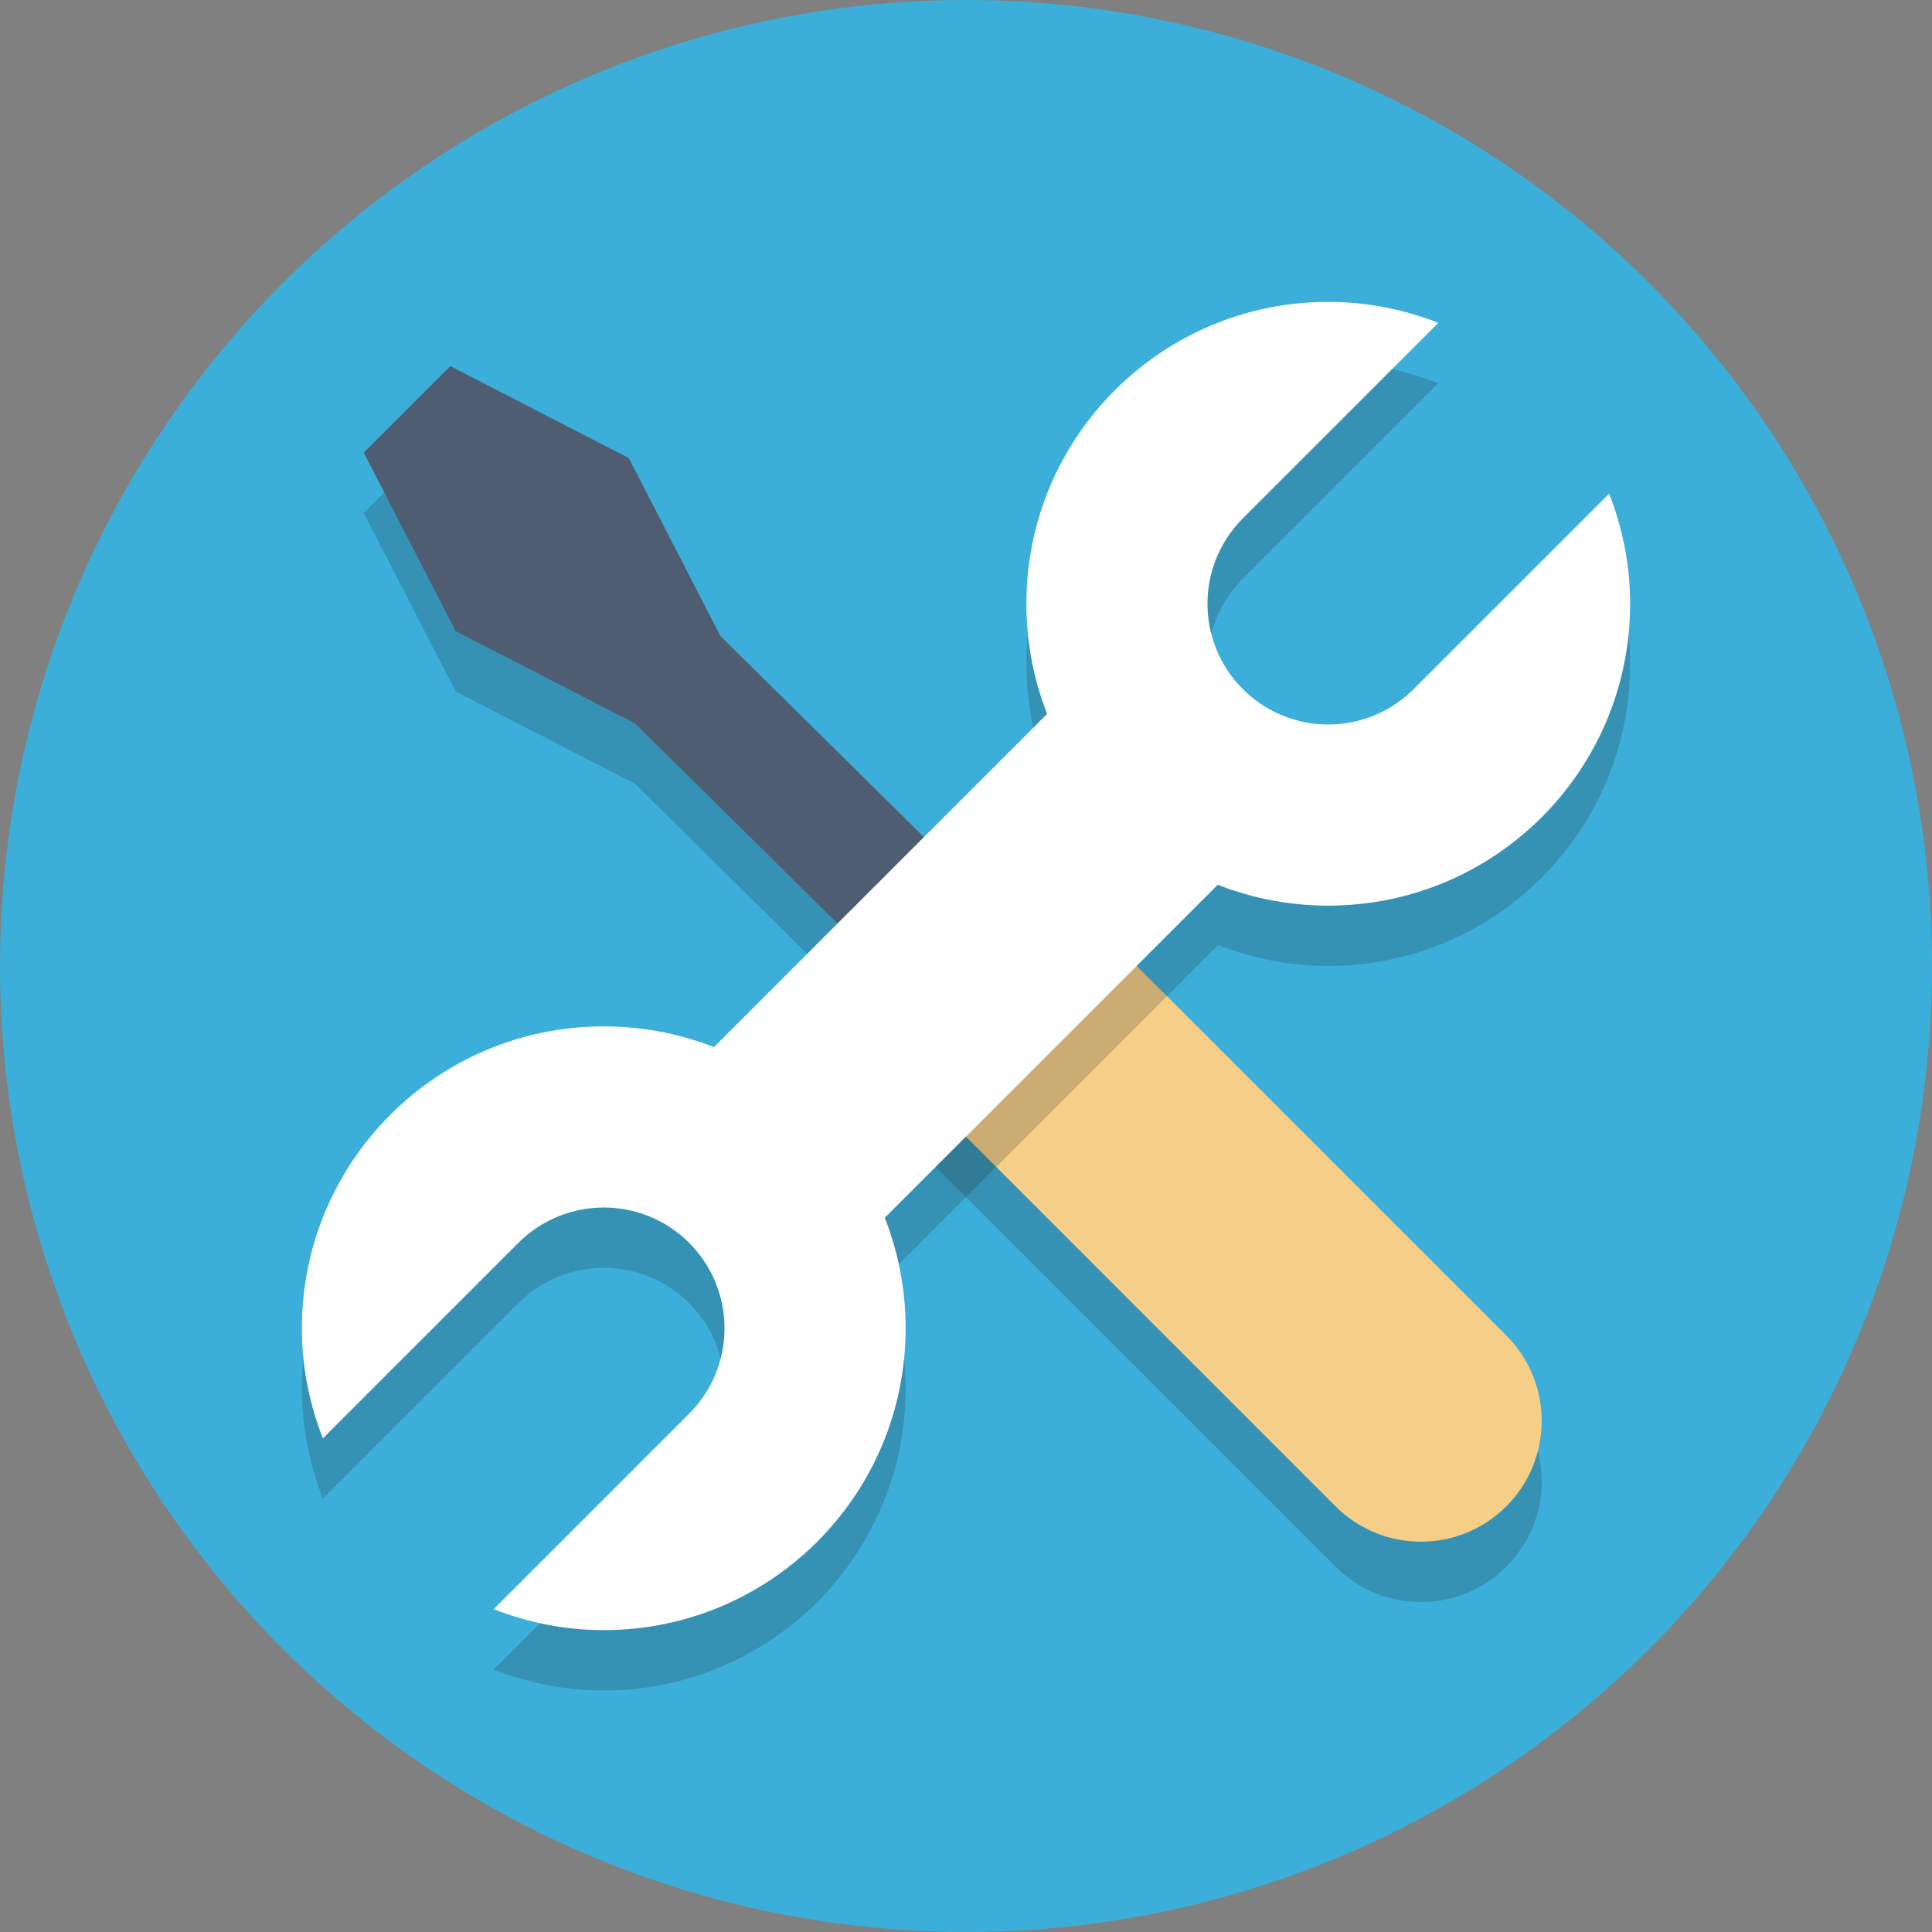
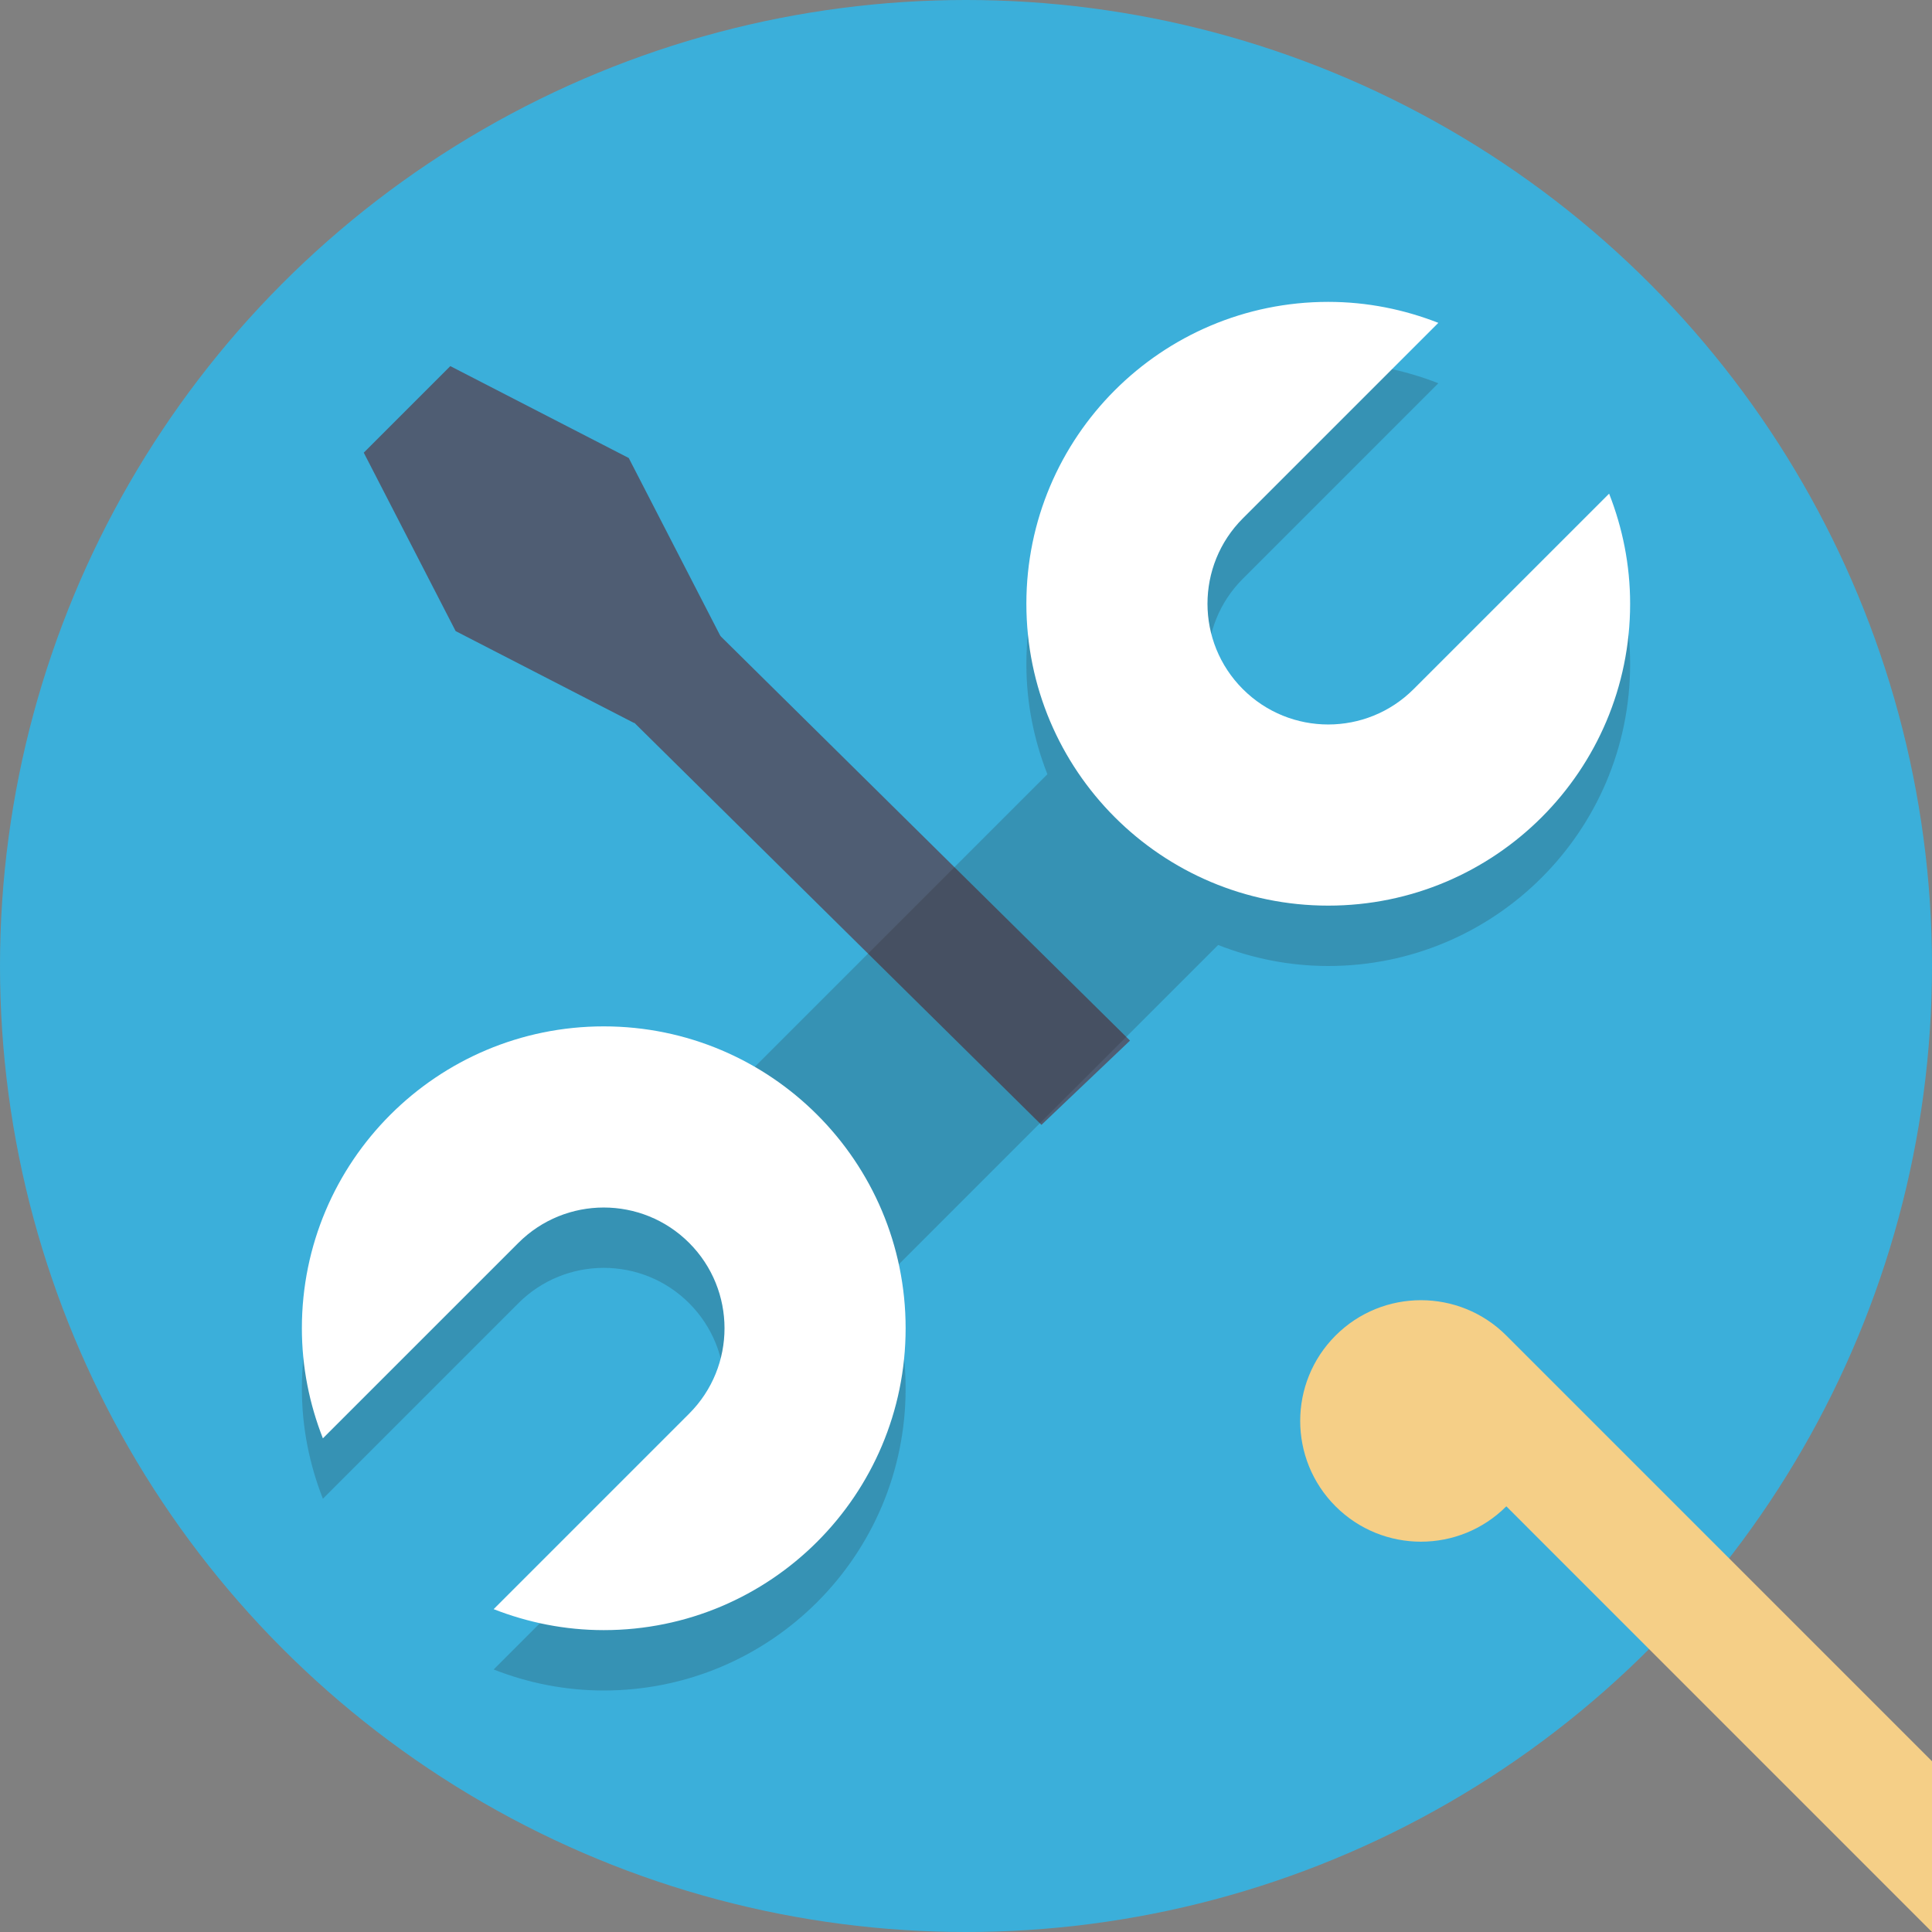
<svg xmlns="http://www.w3.org/2000/svg" width="64" height="64">
  <rect width="100%" height="100%" fill="#808080" stroke="none" />
  <g>
    <title>background</title>
    <rect fill="none" id="canvas_background" height="402" width="582" y="-1" x="-1" />
  </g>
  <g>
    <title>Layer 1</title>
    <circle id="svg_2" r="32" fill="#3bafda" cy="32" cx="32" />
-     <path opacity="0.2" id="svg_4" fill="#231F20" d="m49.899,46.243l-14.142,-14.143c-1.031,-1.031 -2.481,-1.367 -3.799,-1.037l-8.093,-7.993l-3.037,-5.898l-5.911,-3.044l-2.867,2.867l3.044,5.911l5.911,3.044l0.008,-0.008l8.066,7.966c-0.351,1.331 -0.021,2.805 1.022,3.849l14.142,14.142c1.562,1.562 4.095,1.562 5.657,0c1.562,-1.562 1.562,-4.094 -0.001,-5.656z" />
    <polygon id="svg_6" points="34.499,37.263 18.397,21.359 21.331,18.567 37.433,34.471   " fill="#4F5D73" />
-     <path id="svg_8" fill="#F5CF87" d="m49.899,49.899c-1.562,1.562 -4.095,1.562 -5.657,0l-14.141,-14.142c-1.562,-1.562 -1.562,-4.095 0,-5.657l0,0c1.562,-1.562 4.095,-1.562 5.657,0l14.142,14.142c1.562,1.563 1.562,4.095 -0.001,5.657l0,0z" />
+     <path id="svg_8" fill="#F5CF87" d="m49.899,49.899c-1.562,1.562 -4.095,1.562 -5.657,0c-1.562,-1.562 -1.562,-4.095 0,-5.657l0,0c1.562,-1.562 4.095,-1.562 5.657,0l14.142,14.142c1.562,1.563 1.562,4.095 -0.001,5.657l0,0z" />
    <path opacity="0.2" id="svg_10" fill="#231F20" d="m53.304,18.353l-6.476,6.476c-1.562,1.562 -4.095,1.562 -5.657,0c-1.562,-1.562 -1.562,-4.095 0,-5.657l6.476,-6.476c-1.131,-0.444 -2.358,-0.696 -3.647,-0.696c-5.523,0 -10,4.477 -10,10c0,1.289 0.252,2.516 0.696,3.647l-11.049,11.049c-1.131,-0.444 -2.358,-0.696 -3.647,-0.696c-5.523,0 -10,4.477 -10,10c0,1.289 0.252,2.516 0.696,3.647l6.476,-6.476c1.562,-1.562 4.095,-1.562 5.657,0c1.562,1.562 1.562,4.095 0,5.657l-6.476,6.476c1.131,0.444 2.358,0.696 3.647,0.696c5.523,0 10,-4.477 10,-10c0,-1.289 -0.252,-2.516 -0.696,-3.647l11.049,-11.049c1.131,0.444 2.358,0.696 3.647,0.696c5.523,0 10,-4.477 10,-10c0,-1.289 -0.252,-2.516 -0.696,-3.647z" />
-     <rect id="svg_12" y="28" x="23.43" width="17.14" transform="matrix(0.707,-0.707,0.707,0.707,-13.255,32) " height="8" fill="#FFFFFF" />
    <polygon id="svg_14" points="21.005,23.95 15.094,20.906 12.05,14.995 14.917,12.128 20.828,15.172 23.872,21.083   " fill="#4F5D73" />
    <path id="svg_17" fill="#FFFFFF" d="m46.828,22.828c-1.562,1.562 -4.095,1.562 -5.657,0c-1.562,-1.562 -1.562,-4.095 0,-5.657l6.476,-6.476c-1.131,-0.443 -2.358,-0.695 -3.647,-0.695c-5.523,0 -10,4.477 -10,10c0,5.523 4.477,10 10,10s10,-4.477 10,-10c0,-1.289 -0.252,-2.516 -0.696,-3.647l-6.476,6.475z" />
    <path id="svg_20" fill="#FFFFFF" d="m17.172,41.172c1.562,-1.562 4.095,-1.562 5.657,0c1.562,1.562 1.562,4.095 0,5.657l-6.476,6.476c1.131,0.443 2.358,0.695 3.647,0.695c5.523,0 10,-4.477 10,-10c0,-5.523 -4.477,-10 -10,-10s-10,4.477 -10,10c0,1.289 0.252,2.516 0.696,3.647l6.476,-6.475z" />
  </g>
</svg>